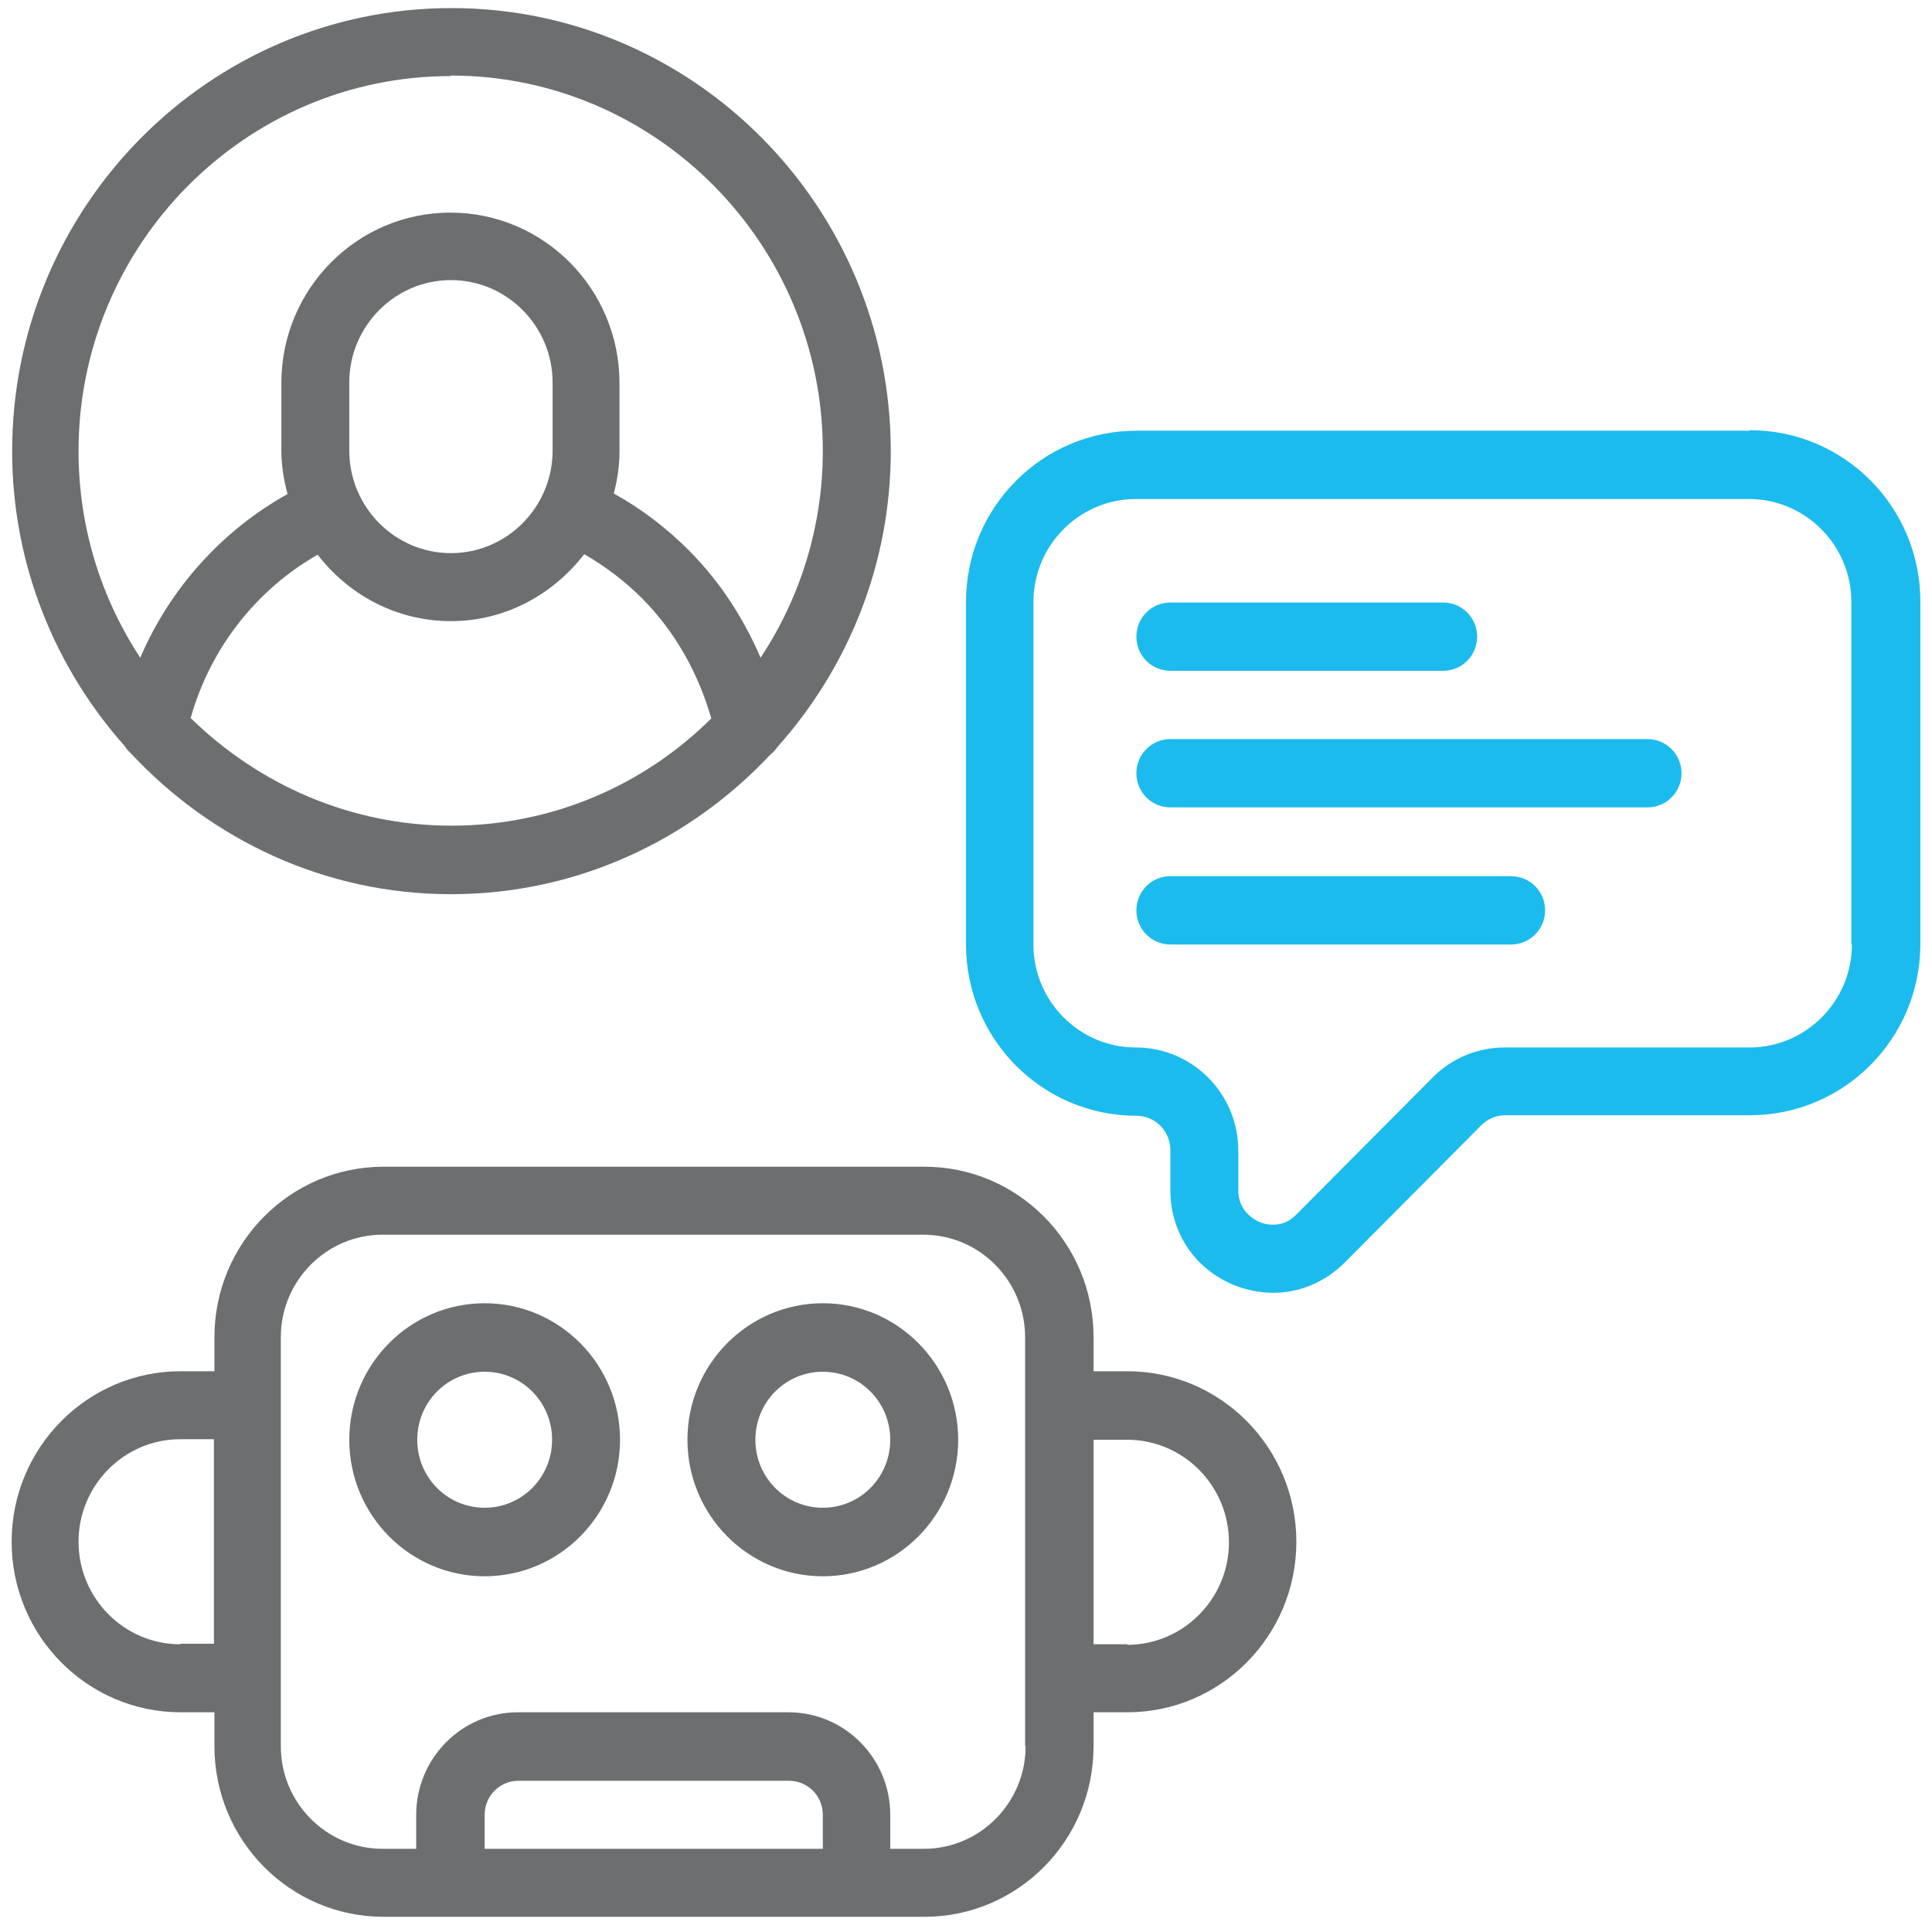
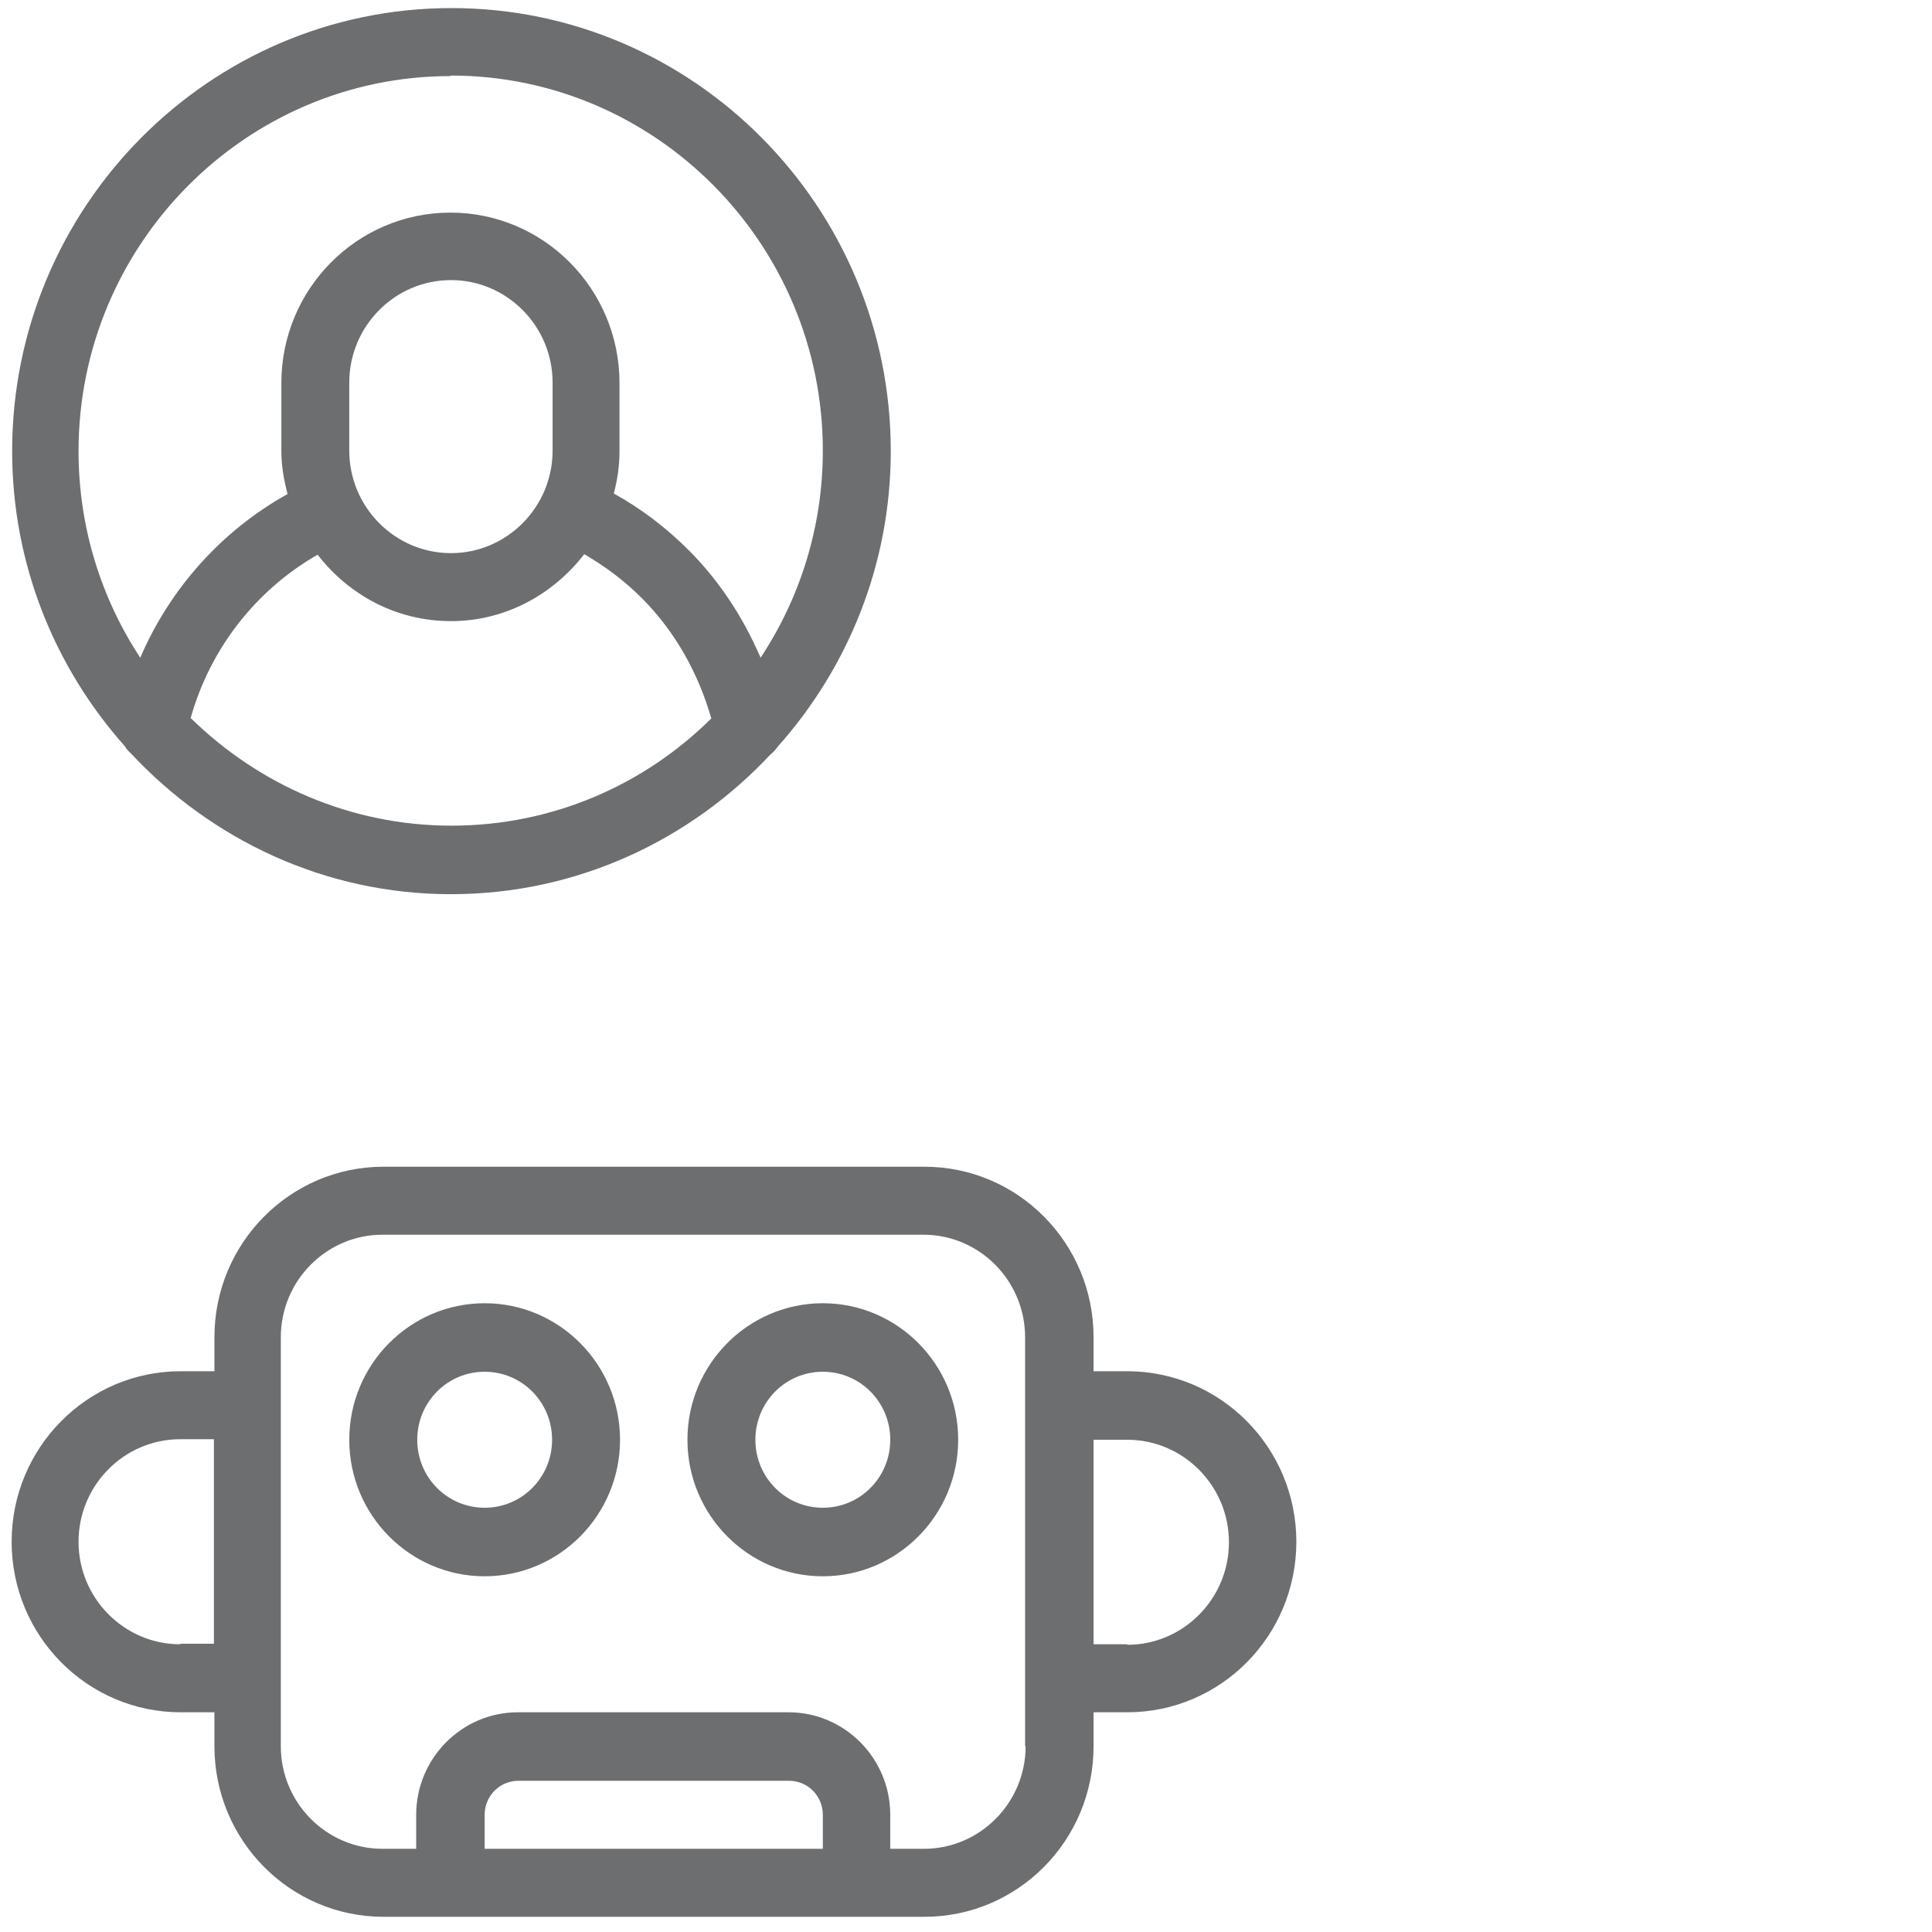
<svg xmlns="http://www.w3.org/2000/svg" width="83" height="83" viewBox="0 0 83 83" fill="none">
  <path d="M5.647 32.392C9.101 36.078 13.958 38.415 19.373 38.415C24.787 38.415 29.645 36.1 33.098 32.415C33.21 32.325 33.321 32.212 33.41 32.078C36.419 28.707 38.268 24.257 38.268 19.381C38.268 8.886 29.801 0.347 19.395 0.347C8.989 0.347 0.522 8.886 0.522 19.381C0.522 24.257 2.372 28.707 5.38 32.078C5.447 32.212 5.558 32.302 5.67 32.415L5.647 32.392ZM8.187 30.864C9.012 27.898 10.973 25.358 13.646 23.83C14.983 25.561 17.033 26.684 19.373 26.684C21.712 26.684 23.762 25.538 25.099 23.808C25.991 24.325 26.837 24.954 27.595 25.718C29.021 27.156 30.001 28.931 30.558 30.864C27.684 33.718 23.74 35.471 19.395 35.471C15.05 35.471 11.106 33.696 8.21 30.864H8.187ZM23.74 19.358C23.74 21.785 21.779 23.763 19.373 23.763C16.966 23.763 15.005 21.785 15.005 19.358V16.437C15.005 14.01 16.966 12.033 19.373 12.033C21.779 12.033 23.74 14.01 23.74 16.437V19.358ZM19.373 3.246C28.174 3.246 35.349 10.482 35.349 19.358C35.349 22.639 34.369 25.695 32.675 28.257C31.94 26.549 30.937 24.999 29.623 23.673C28.642 22.684 27.55 21.853 26.369 21.201C26.525 20.617 26.614 20.01 26.614 19.381V16.459C26.614 12.415 23.361 9.134 19.351 9.134C15.34 9.134 12.087 12.415 12.087 16.459V19.381C12.087 20.01 12.198 20.639 12.354 21.224C9.524 22.797 7.296 25.291 6.026 28.257C4.355 25.718 3.374 22.662 3.374 19.381C3.374 10.505 10.549 3.269 19.351 3.269L19.373 3.246ZM20.821 55.988C17.613 55.988 15.005 58.617 15.005 61.853C15.005 65.089 17.613 67.718 20.821 67.718C24.03 67.718 26.637 65.089 26.637 61.853C26.637 58.617 24.03 55.988 20.821 55.988ZM20.821 64.774C19.217 64.774 17.925 63.471 17.925 61.853C17.925 60.235 19.217 58.931 20.821 58.931C22.425 58.931 23.718 60.235 23.718 61.853C23.718 63.471 22.425 64.774 20.821 64.774ZM35.349 55.988C32.14 55.988 29.533 58.617 29.533 61.853C29.533 65.089 32.14 67.718 35.349 67.718C38.557 67.718 41.164 65.089 41.164 61.853C41.164 58.617 38.557 55.988 35.349 55.988ZM35.349 64.774C33.745 64.774 32.452 63.471 32.452 61.853C32.452 60.235 33.745 58.931 35.349 58.931C36.953 58.931 38.246 60.235 38.246 61.853C38.246 63.471 36.953 64.774 35.349 64.774ZM48.428 58.909H46.98V57.448C46.98 53.403 43.727 50.123 39.716 50.123H16.476C12.466 50.123 9.212 53.403 9.212 57.448V58.909H7.764C3.753 58.909 0.5 62.19 0.5 66.235C0.5 70.28 3.753 73.561 7.764 73.561H9.212V75.021C9.212 79.066 12.466 82.347 16.476 82.347H39.716C43.727 82.347 46.98 79.066 46.98 75.021V73.561H48.428C52.439 73.561 55.692 70.28 55.692 66.235C55.692 62.19 52.439 58.909 48.428 58.909ZM7.742 70.639C5.335 70.639 3.374 68.662 3.374 66.235C3.374 63.808 5.335 61.83 7.742 61.83H9.19V70.617H7.742V70.639ZM35.349 79.426H20.821V77.965C20.821 77.156 21.467 76.504 22.27 76.504H33.901C34.703 76.504 35.349 77.156 35.349 77.965V79.426ZM44.061 75.021C44.061 77.448 42.1 79.426 39.694 79.426H38.246V77.965C38.246 75.538 36.285 73.561 33.878 73.561H22.247C19.841 73.561 17.88 75.538 17.88 77.965V79.426H16.432C14.025 79.426 12.064 77.448 12.064 75.021V57.448C12.064 55.021 14.025 53.044 16.432 53.044H39.672C42.078 53.044 44.039 55.021 44.039 57.448V75.021H44.061ZM48.428 70.639H46.98V61.853H48.428C50.835 61.853 52.796 63.83 52.796 66.257C52.796 68.684 50.835 70.662 48.428 70.662V70.639Z" fill="#6D6E70" />
-   <path d="M75.158 18.504H48.82C44.778 18.504 41.5 21.799 41.5 25.862V40.576C41.5 44.639 44.778 47.934 48.82 47.934C49.628 47.934 50.279 48.588 50.279 49.401V51.116C50.279 52.944 51.312 54.501 52.996 55.201C53.557 55.426 54.141 55.539 54.703 55.539C55.825 55.539 56.925 55.088 57.779 54.23L63.639 48.34C63.908 48.069 64.29 47.911 64.672 47.911H75.18C79.222 47.911 82.5 44.616 82.5 40.554V25.839C82.5 21.777 79.222 18.482 75.18 18.482L75.158 18.504ZM79.559 40.576C79.559 43.014 77.583 45 75.158 45H64.65C63.482 45 62.382 45.451 61.551 46.286L55.691 52.177C55.062 52.831 54.298 52.583 54.096 52.493C53.894 52.402 53.198 52.041 53.198 51.139V49.423C53.198 46.986 51.222 45 48.797 45C46.372 45 44.397 43.014 44.397 40.576V25.862C44.397 23.424 46.372 21.438 48.797 21.438H75.135C77.56 21.438 79.536 23.424 79.536 25.862V40.576H79.559ZM48.82 27.351C48.82 26.539 49.471 25.884 50.279 25.884H62C62.808 25.884 63.459 26.539 63.459 27.351C63.459 28.164 62.808 28.818 62 28.818H50.279C49.471 28.818 48.82 28.164 48.82 27.351ZM72.239 33.219C72.239 34.032 71.588 34.686 70.779 34.686H50.279C49.471 34.686 48.82 34.032 48.82 33.219C48.82 32.407 49.471 31.752 50.279 31.752H70.779C71.588 31.752 72.239 32.407 72.239 33.219ZM66.379 39.109C66.379 39.922 65.727 40.576 64.919 40.576H50.279C49.471 40.576 48.82 39.922 48.82 39.109C48.82 38.297 49.471 37.642 50.279 37.642H64.919C65.727 37.642 66.379 38.297 66.379 39.109Z" fill="#1CBBED" />
</svg>